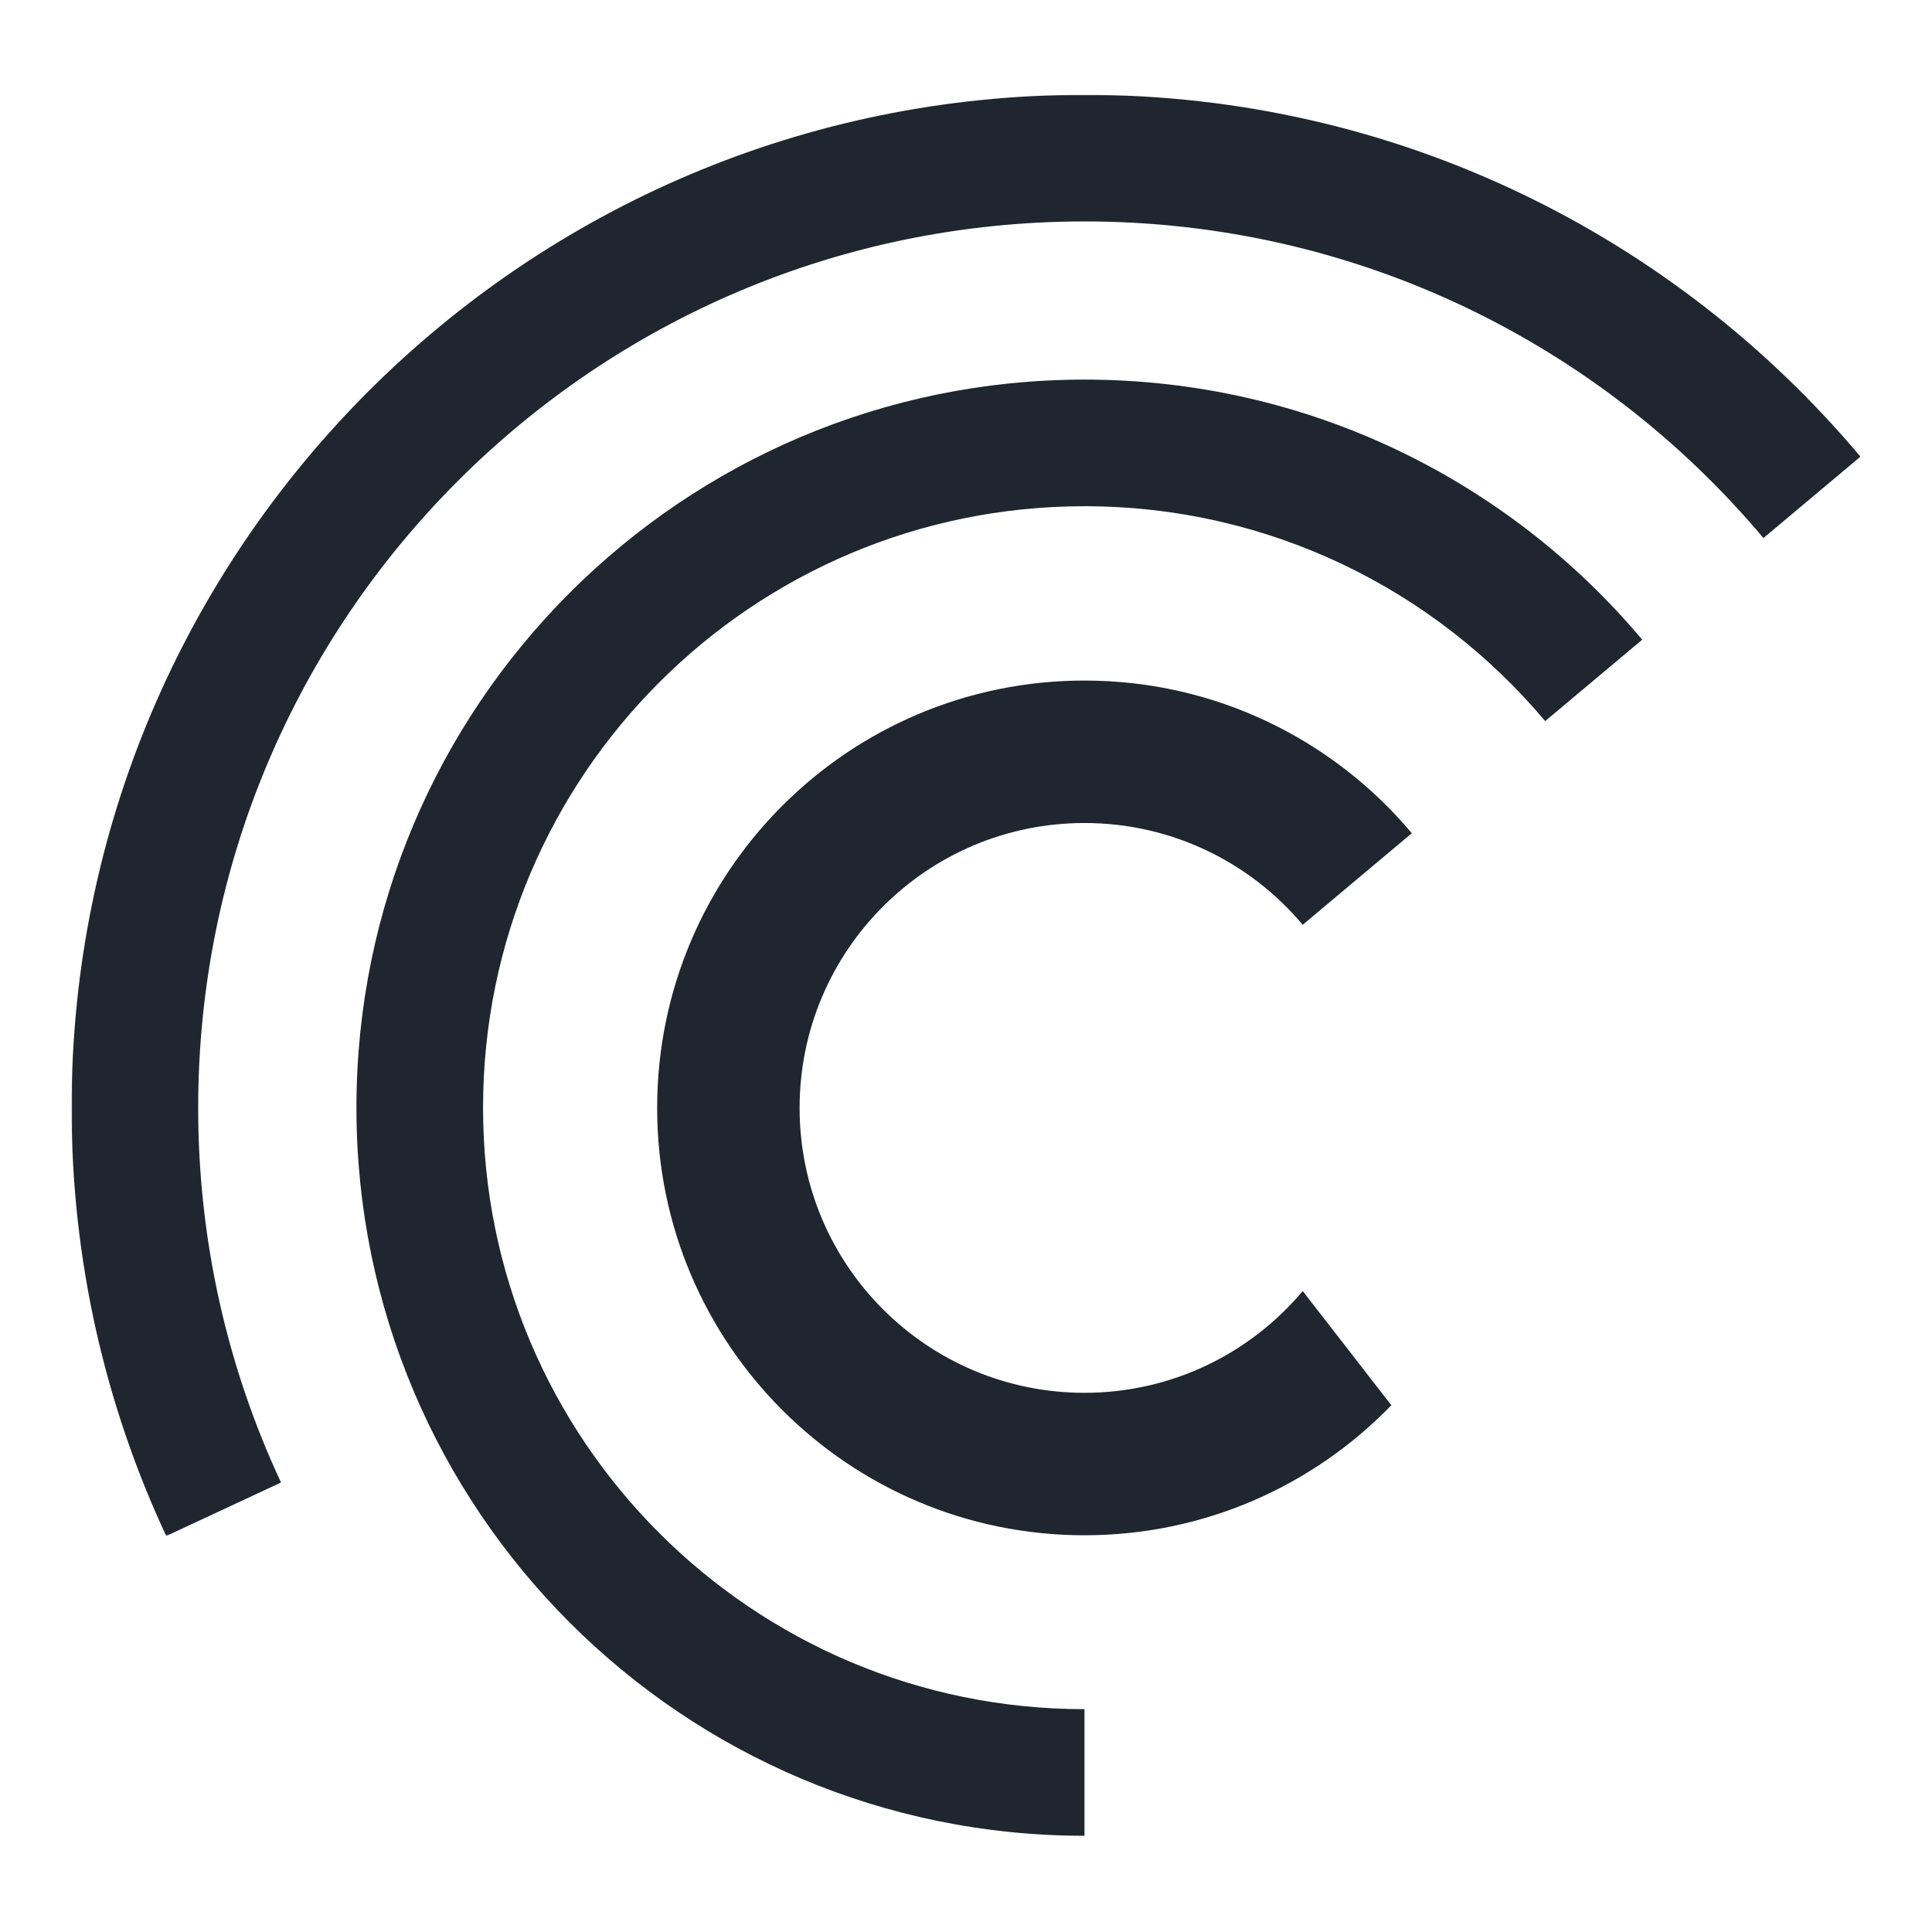
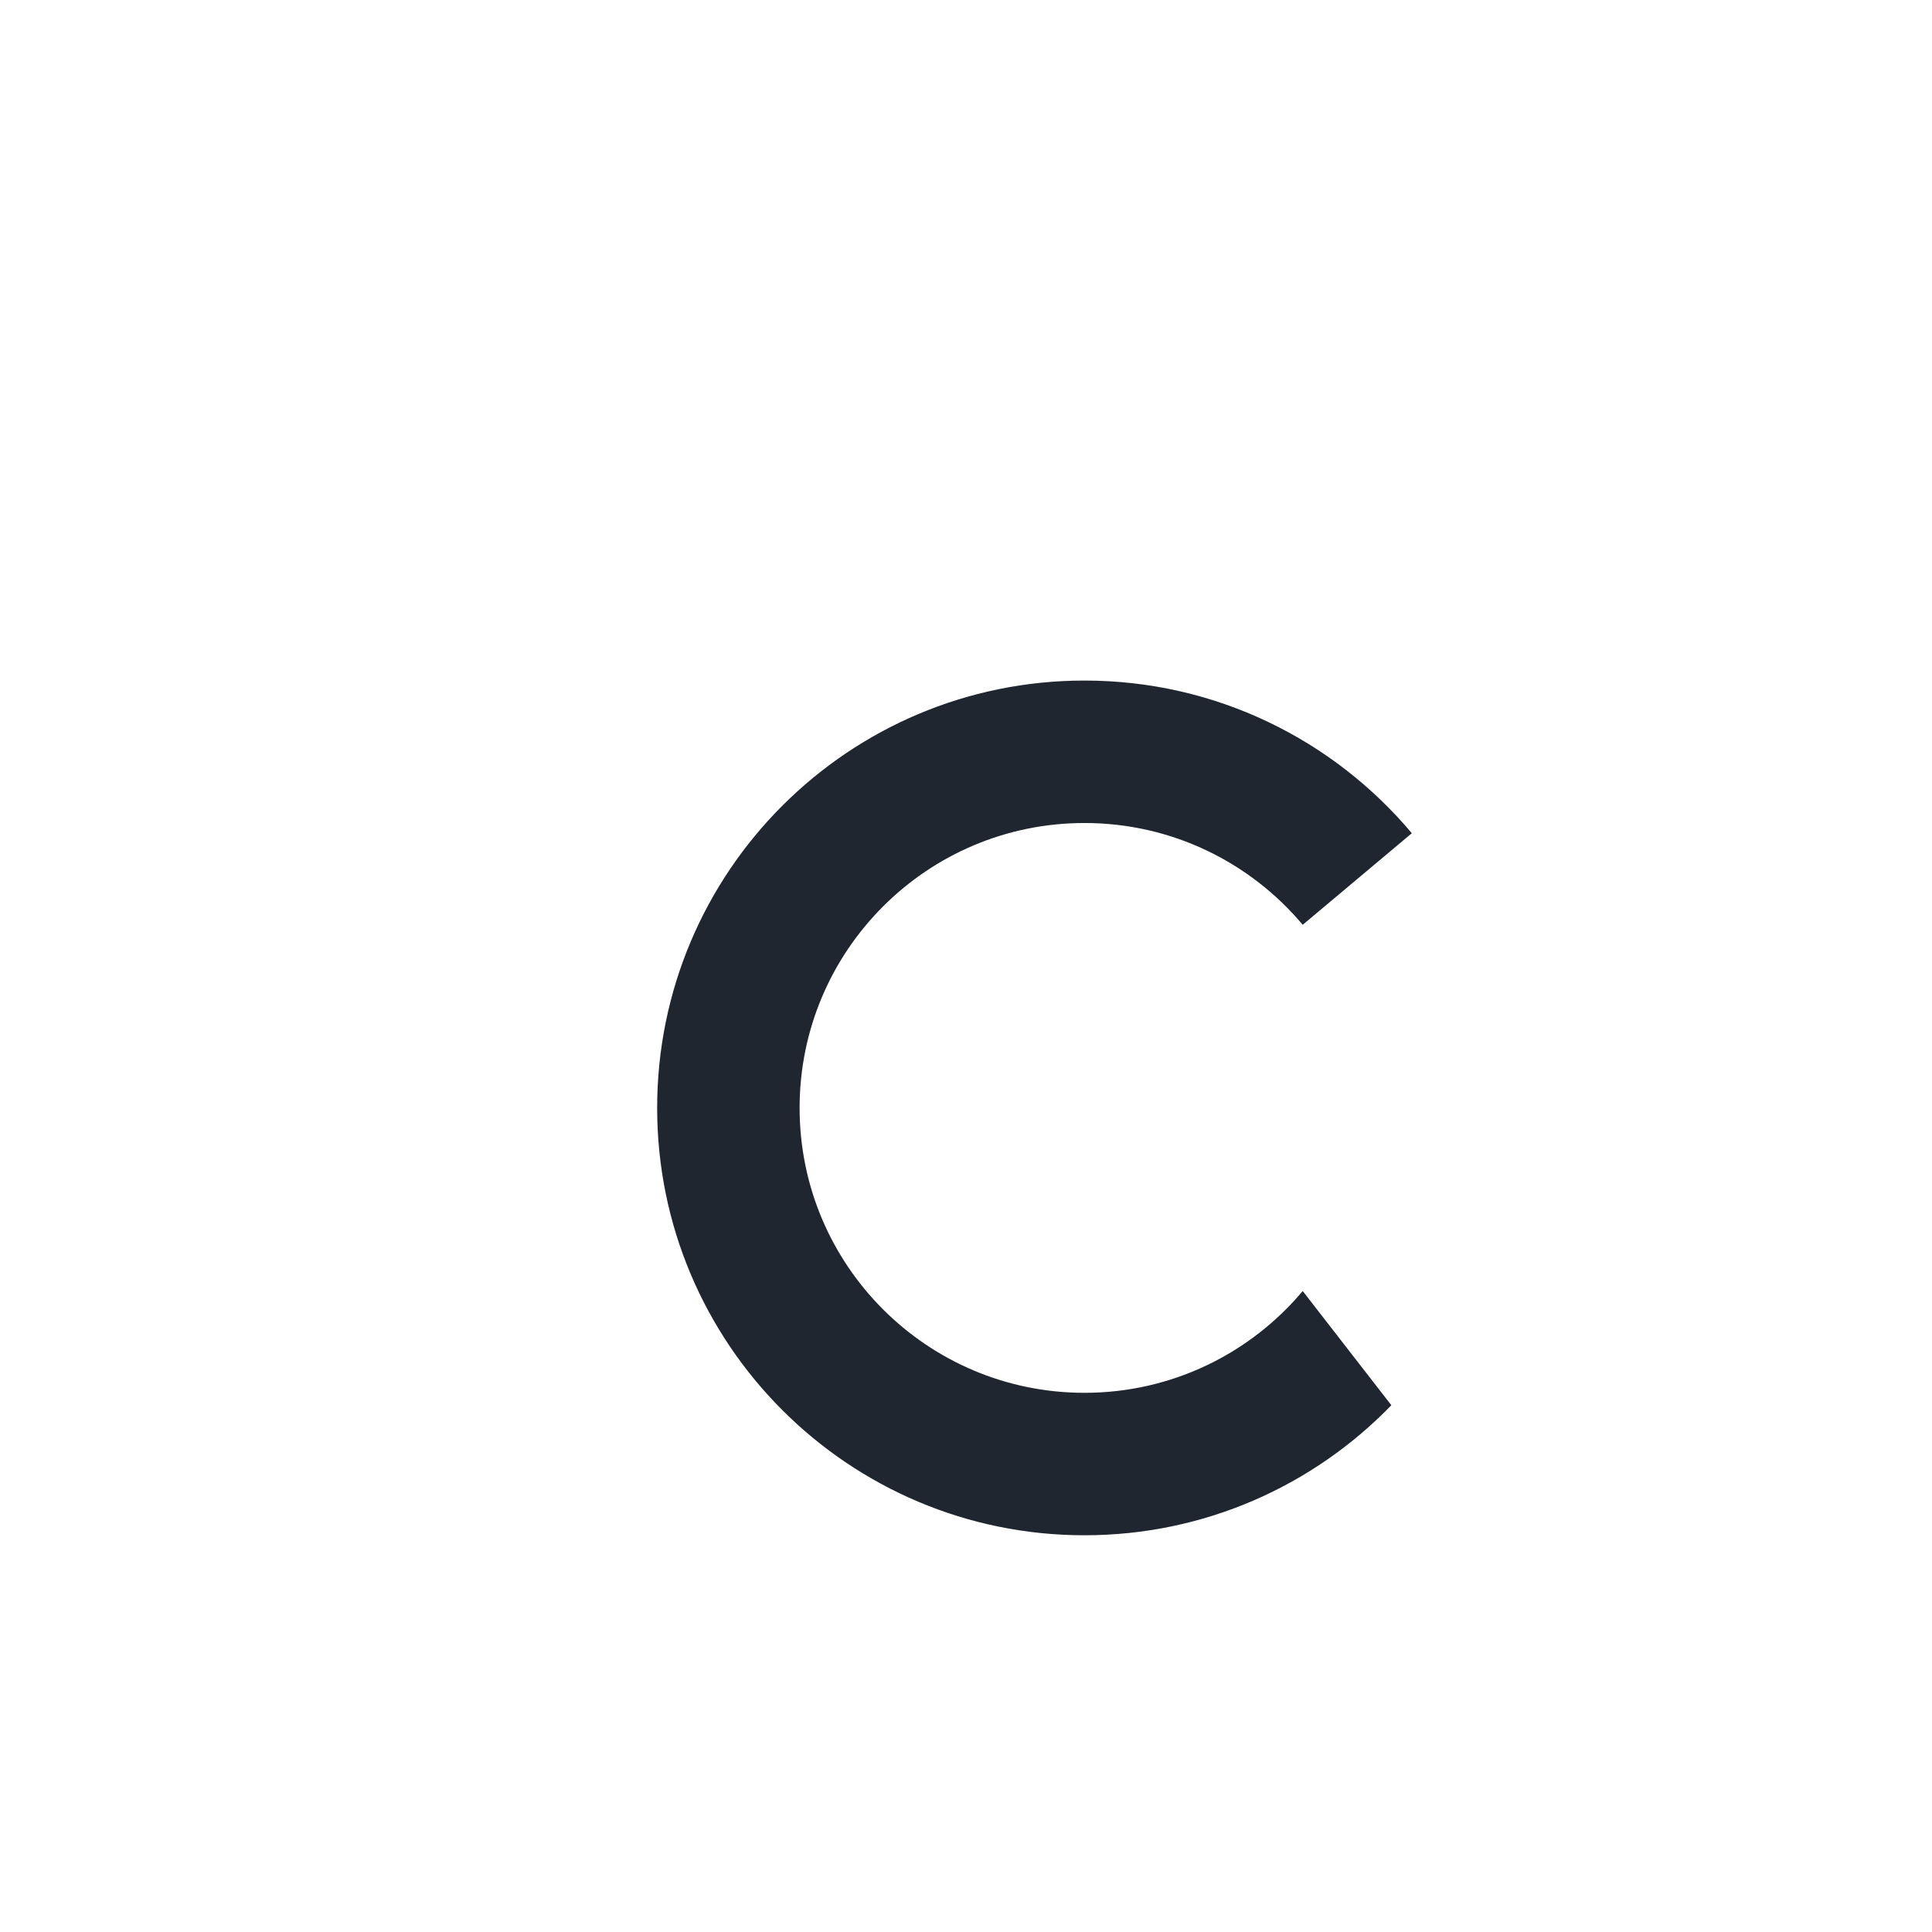
<svg xmlns="http://www.w3.org/2000/svg" width="1080" height="1080" viewBox="0 0 1080 1080" fill="none">
  <mask id="mask0_6_381" style="mask-type:luminance" maskUnits="userSpaceOnUse" x="40" y="53" width="1000" height="806">
-     <path fill-rule="evenodd" clip-rule="evenodd" d="M40 53H1040V858.639H40V53Z" fill="white" />
-   </mask>
+     </mask>
  <g mask="url(#mask0_6_381)">
-     <path fill-rule="evenodd" clip-rule="evenodd" d="M157.093 828.723C127.377 765.103 110.779 694.123 110.779 619.269C110.779 345.619 332.601 123.784 606.234 123.784C758.597 123.784 894.891 192.568 985.775 300.774L1040 255.275C936.128 131.61 780.366 53 606.234 53C293.512 53 40 306.527 40 619.269C40 704.817 58.969 785.934 92.93 858.639L157.093 828.723Z" fill="#1F262F" />
-   </g>
-   <path fill-rule="evenodd" clip-rule="evenodd" d="M606.233 955.432C420.554 955.432 270.032 804.896 270.032 619.208C270.032 433.518 420.554 282.985 606.233 282.985C709.623 282.985 802.092 329.673 863.765 403.098L918.002 357.588C843.346 268.704 731.386 212.202 606.233 212.202C381.463 212.202 199.252 394.425 199.252 619.208C199.252 843.993 381.463 1026.21 606.233 1026.21V955.432Z" fill="#1F262F" />
+     </g>
  <path fill-rule="evenodd" clip-rule="evenodd" d="M728.225 721.7C699.008 756.476 655.207 778.593 606.234 778.593C518.282 778.593 446.981 707.29 446.981 619.329C446.981 531.371 518.282 460.066 606.234 460.066C655.207 460.066 699.008 482.181 728.225 516.962L789.218 465.778C745.398 413.607 679.693 380.434 606.234 380.434C474.305 380.434 367.354 487.391 367.354 619.329C367.354 751.264 474.305 858.225 606.234 858.225C673.56 858.225 734.353 830.35 777.773 785.536L728.225 721.7Z" fill="#1F262F" />
</svg>